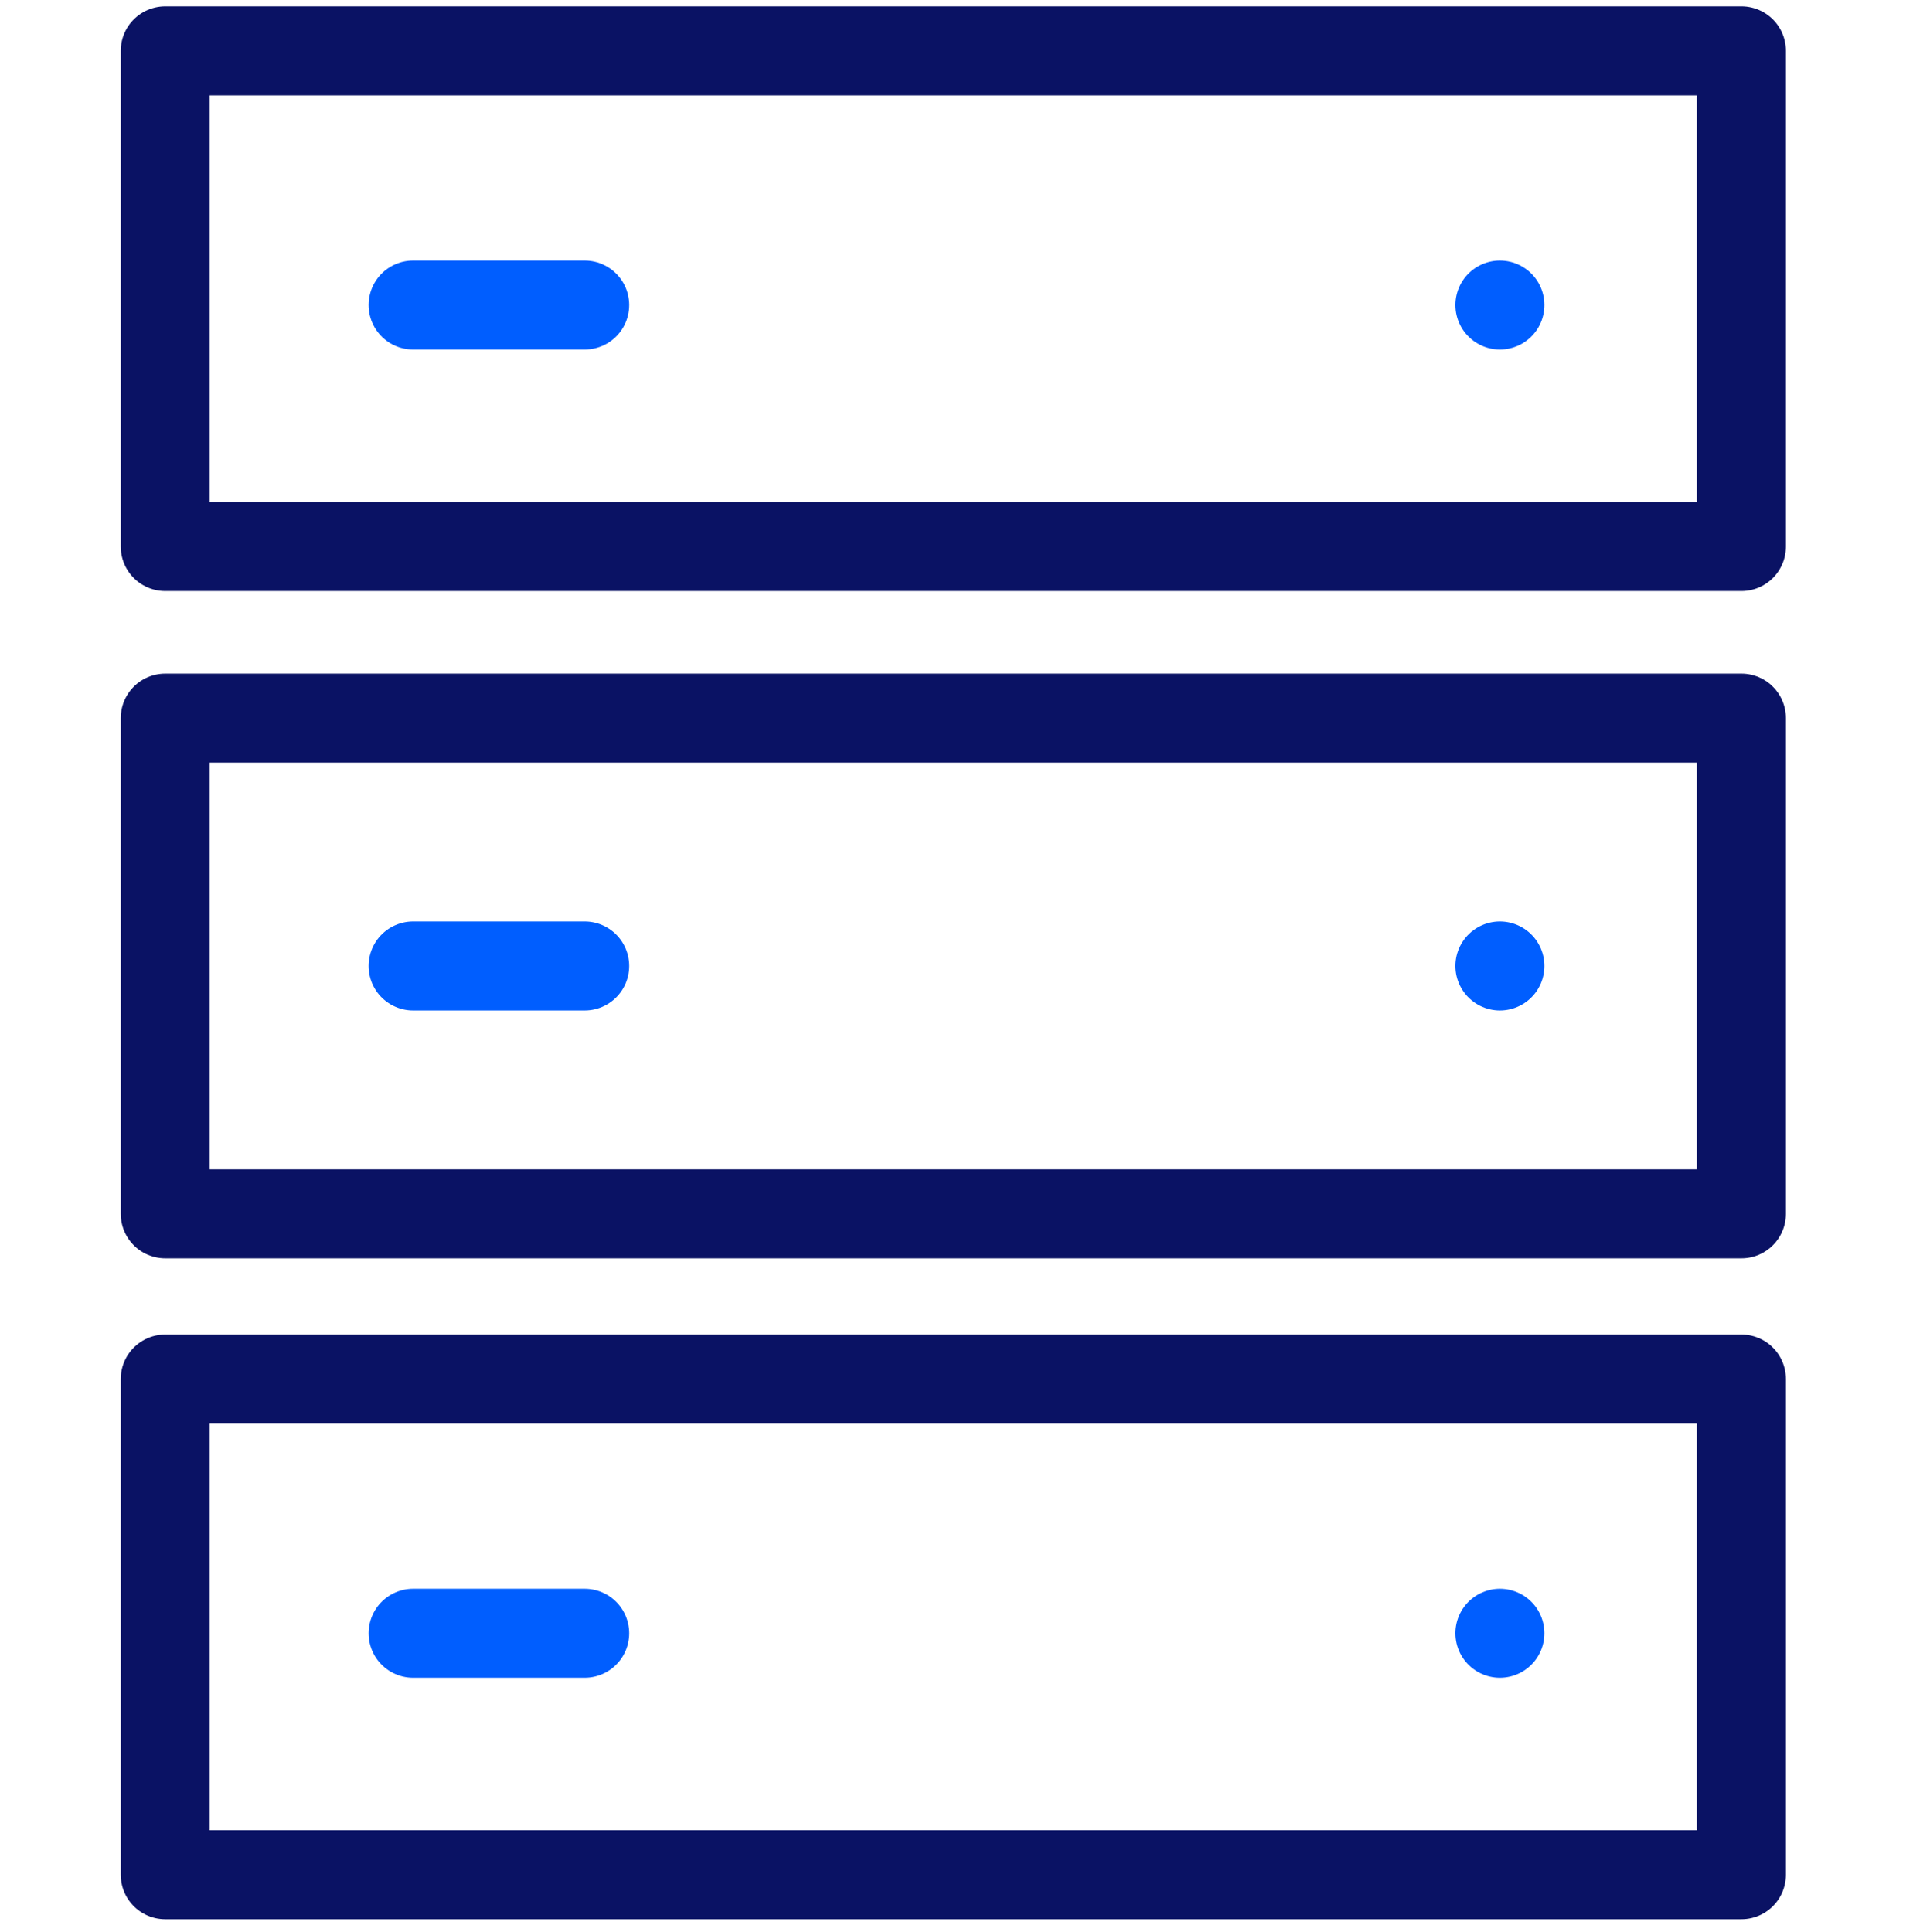
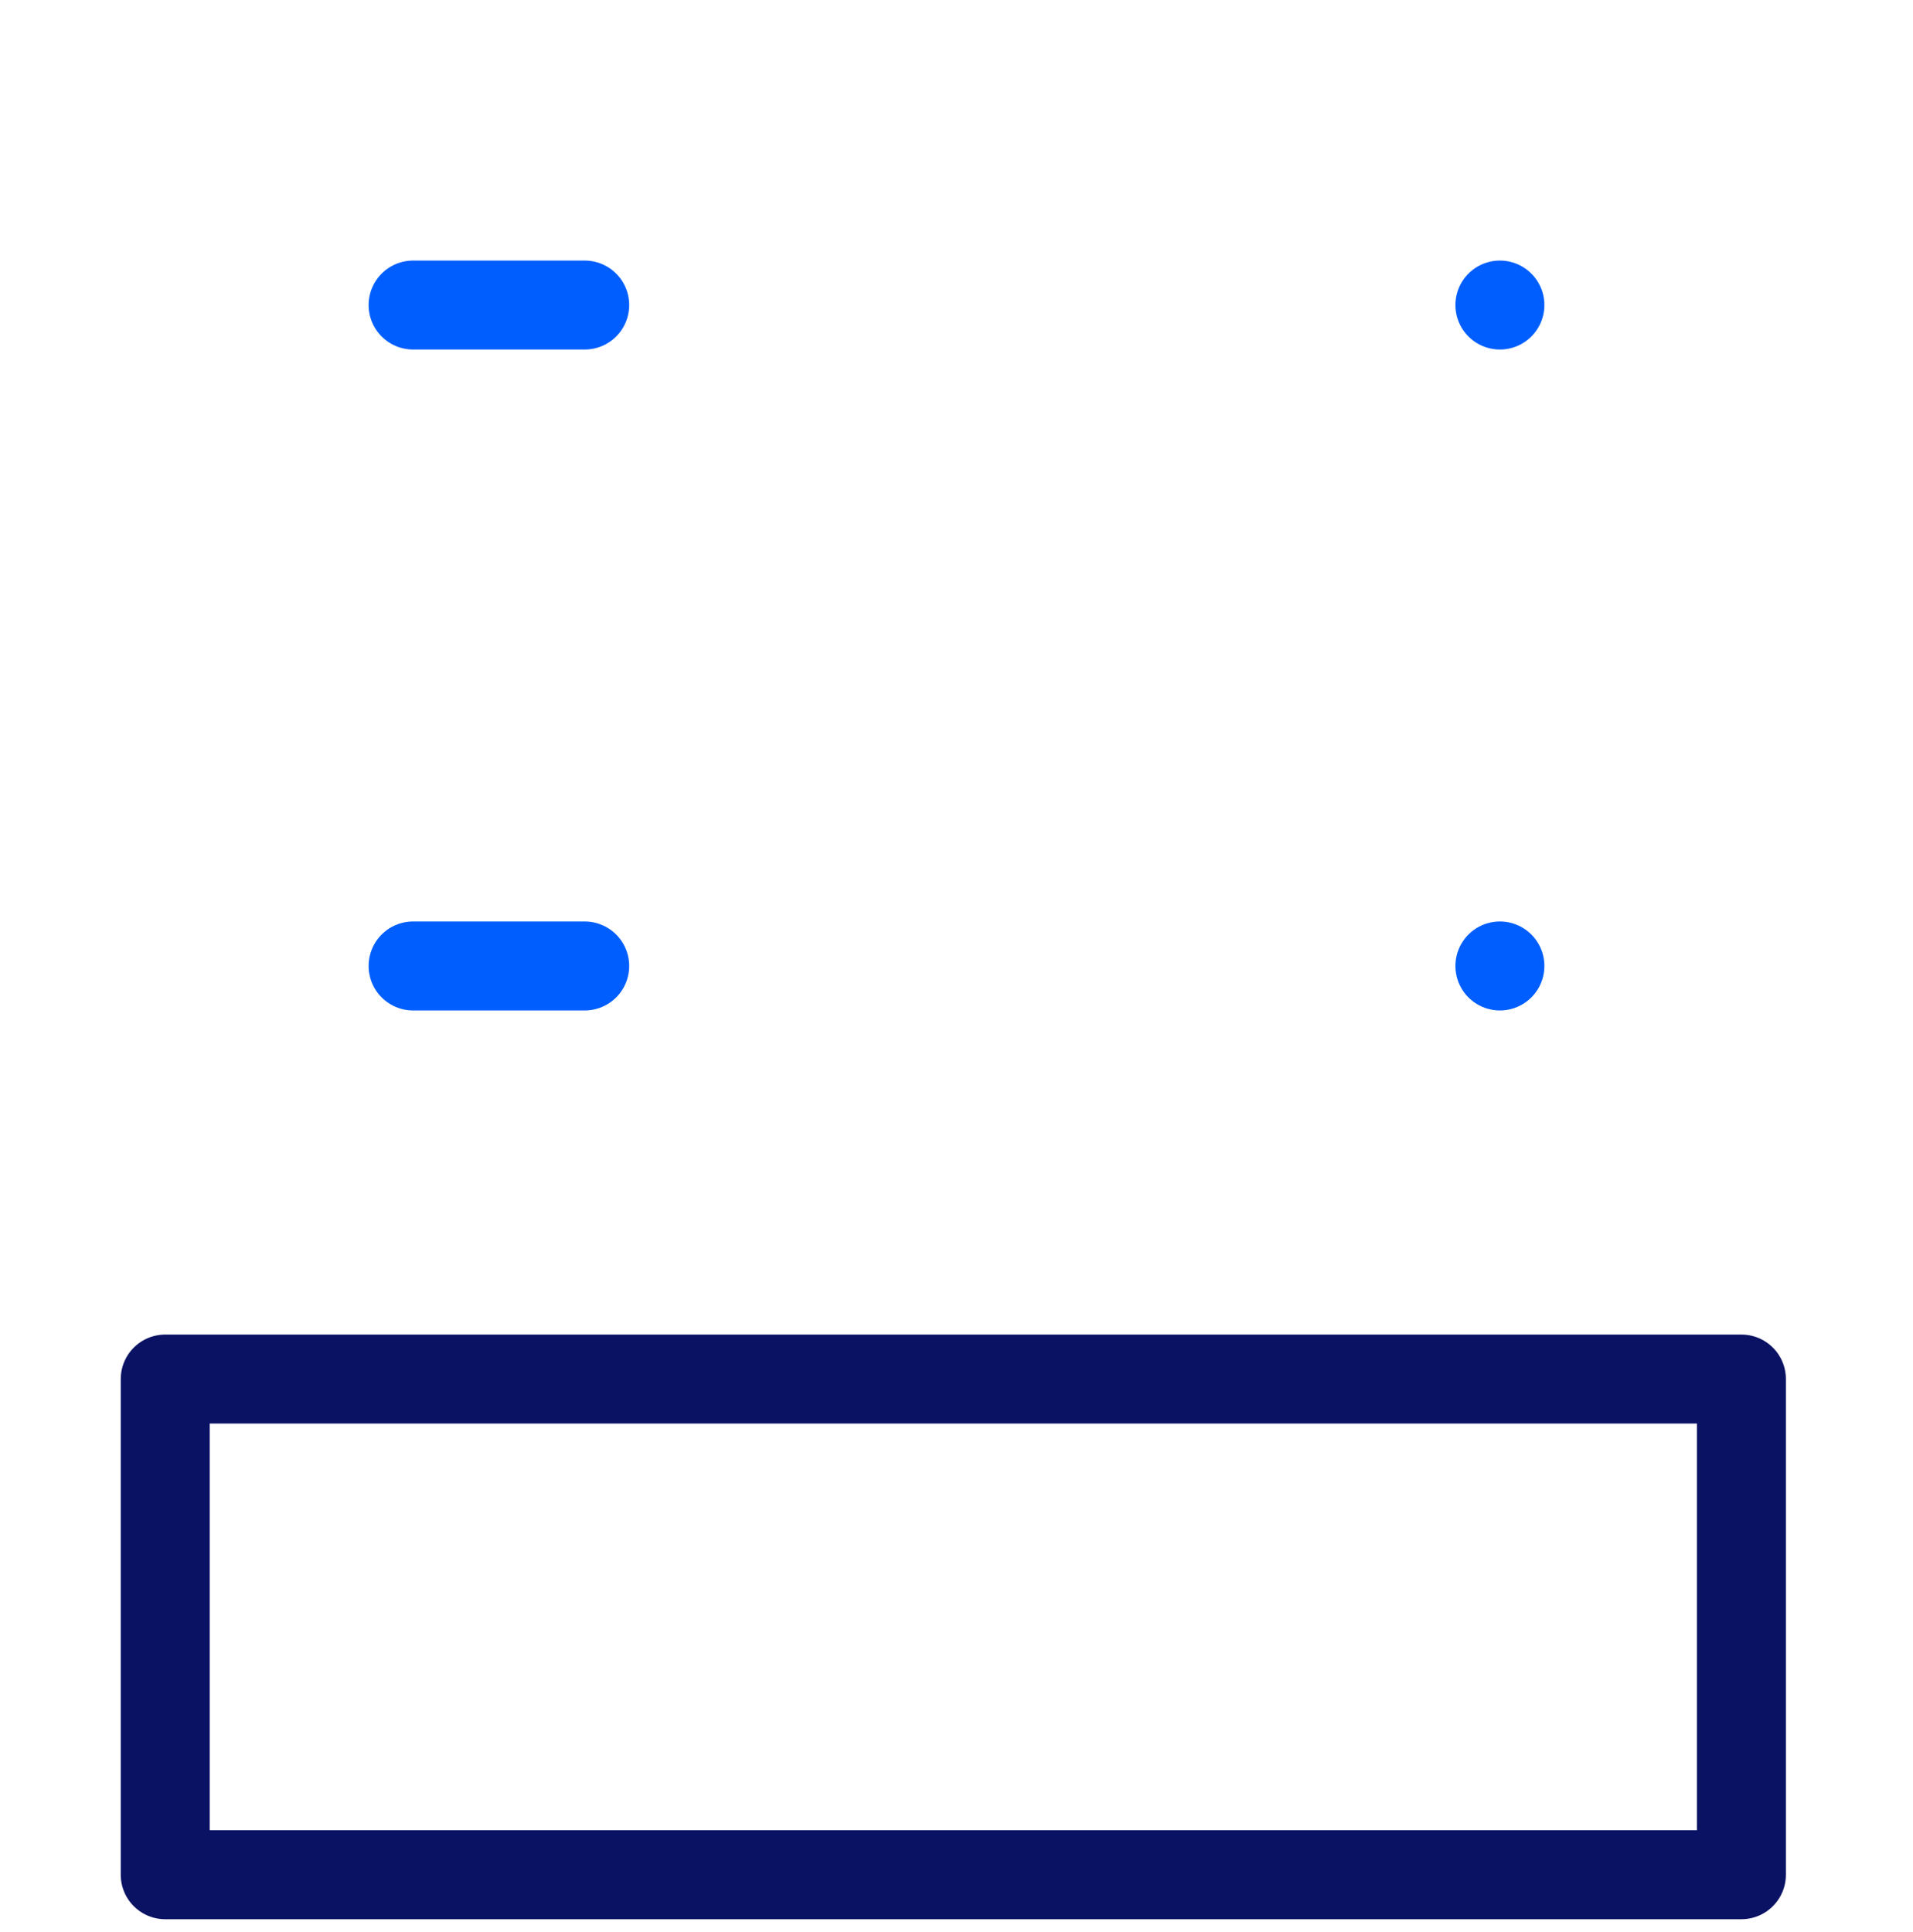
<svg xmlns="http://www.w3.org/2000/svg" id="Layer_2" version="1.1" viewBox="0 0 30.1 30.4">
  <defs>
    <style>
      .st0, .st1, .st2 {
        fill: none;
      }

      .st1 {
        stroke: #005eff;
      }

      .st1, .st2 {
        stroke-linecap: round;
        stroke-linejoin: round;
        stroke-width: 1.4px;
      }

      .st2 {
        stroke: #0a1264;
      }
    </style>
  </defs>
  <g id="Layer_1-2">
    <g>
      <g>
        <rect class="st2" x="2.6" y="21.7" width="24.8" height="7.8" />
-         <line class="st1" x1="9.2" y1="25.7" x2="6.5" y2="25.7" />
-         <rect class="st2" x="2.6" y="11.3" width="24.8" height="7.8" />
        <line class="st1" x1="9.2" y1="15.2" x2="6.5" y2="15.2" />
-         <rect class="st2" x="2.6" y=".8" width="24.8" height="7.8" />
        <line class="st1" x1="9.2" y1="4.8" x2="6.5" y2="4.8" />
        <line class="st1" x1="23.6" y1="4.8" x2="23.6" y2="4.8" />
        <line class="st1" x1="23.6" y1="15.2" x2="23.6" y2="15.2" />
-         <line class="st1" x1="23.6" y1="25.7" x2="23.6" y2="25.7" />
      </g>
      <rect class="st0" x="-3.2" y="-3" width="36.4" height="36.4" />
    </g>
  </g>
</svg>